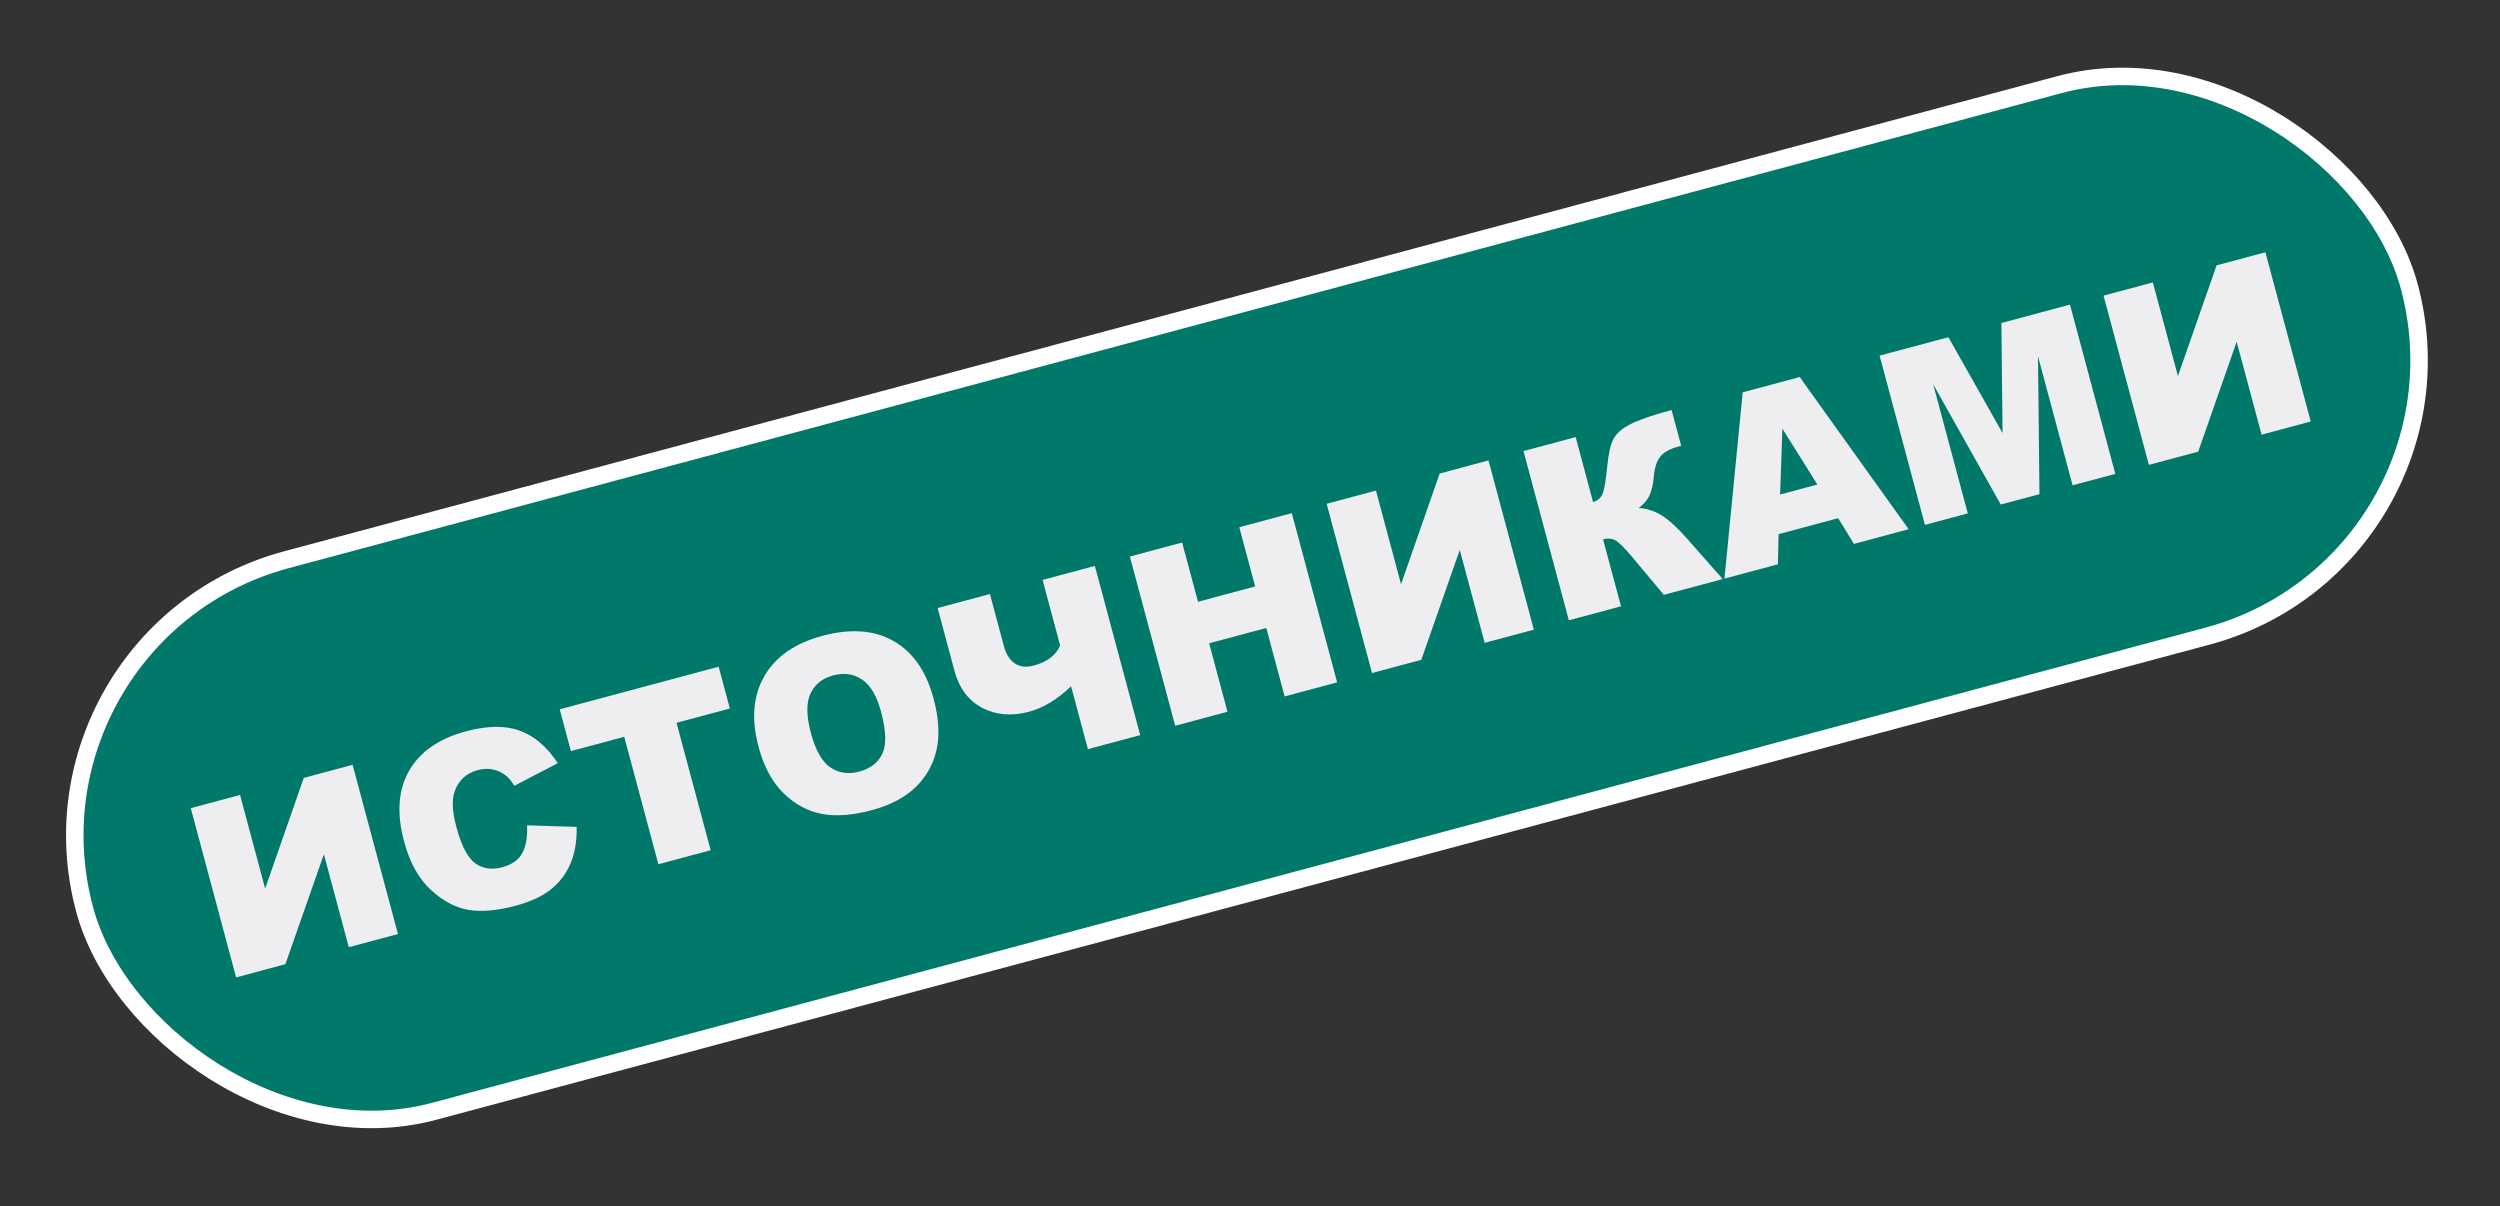
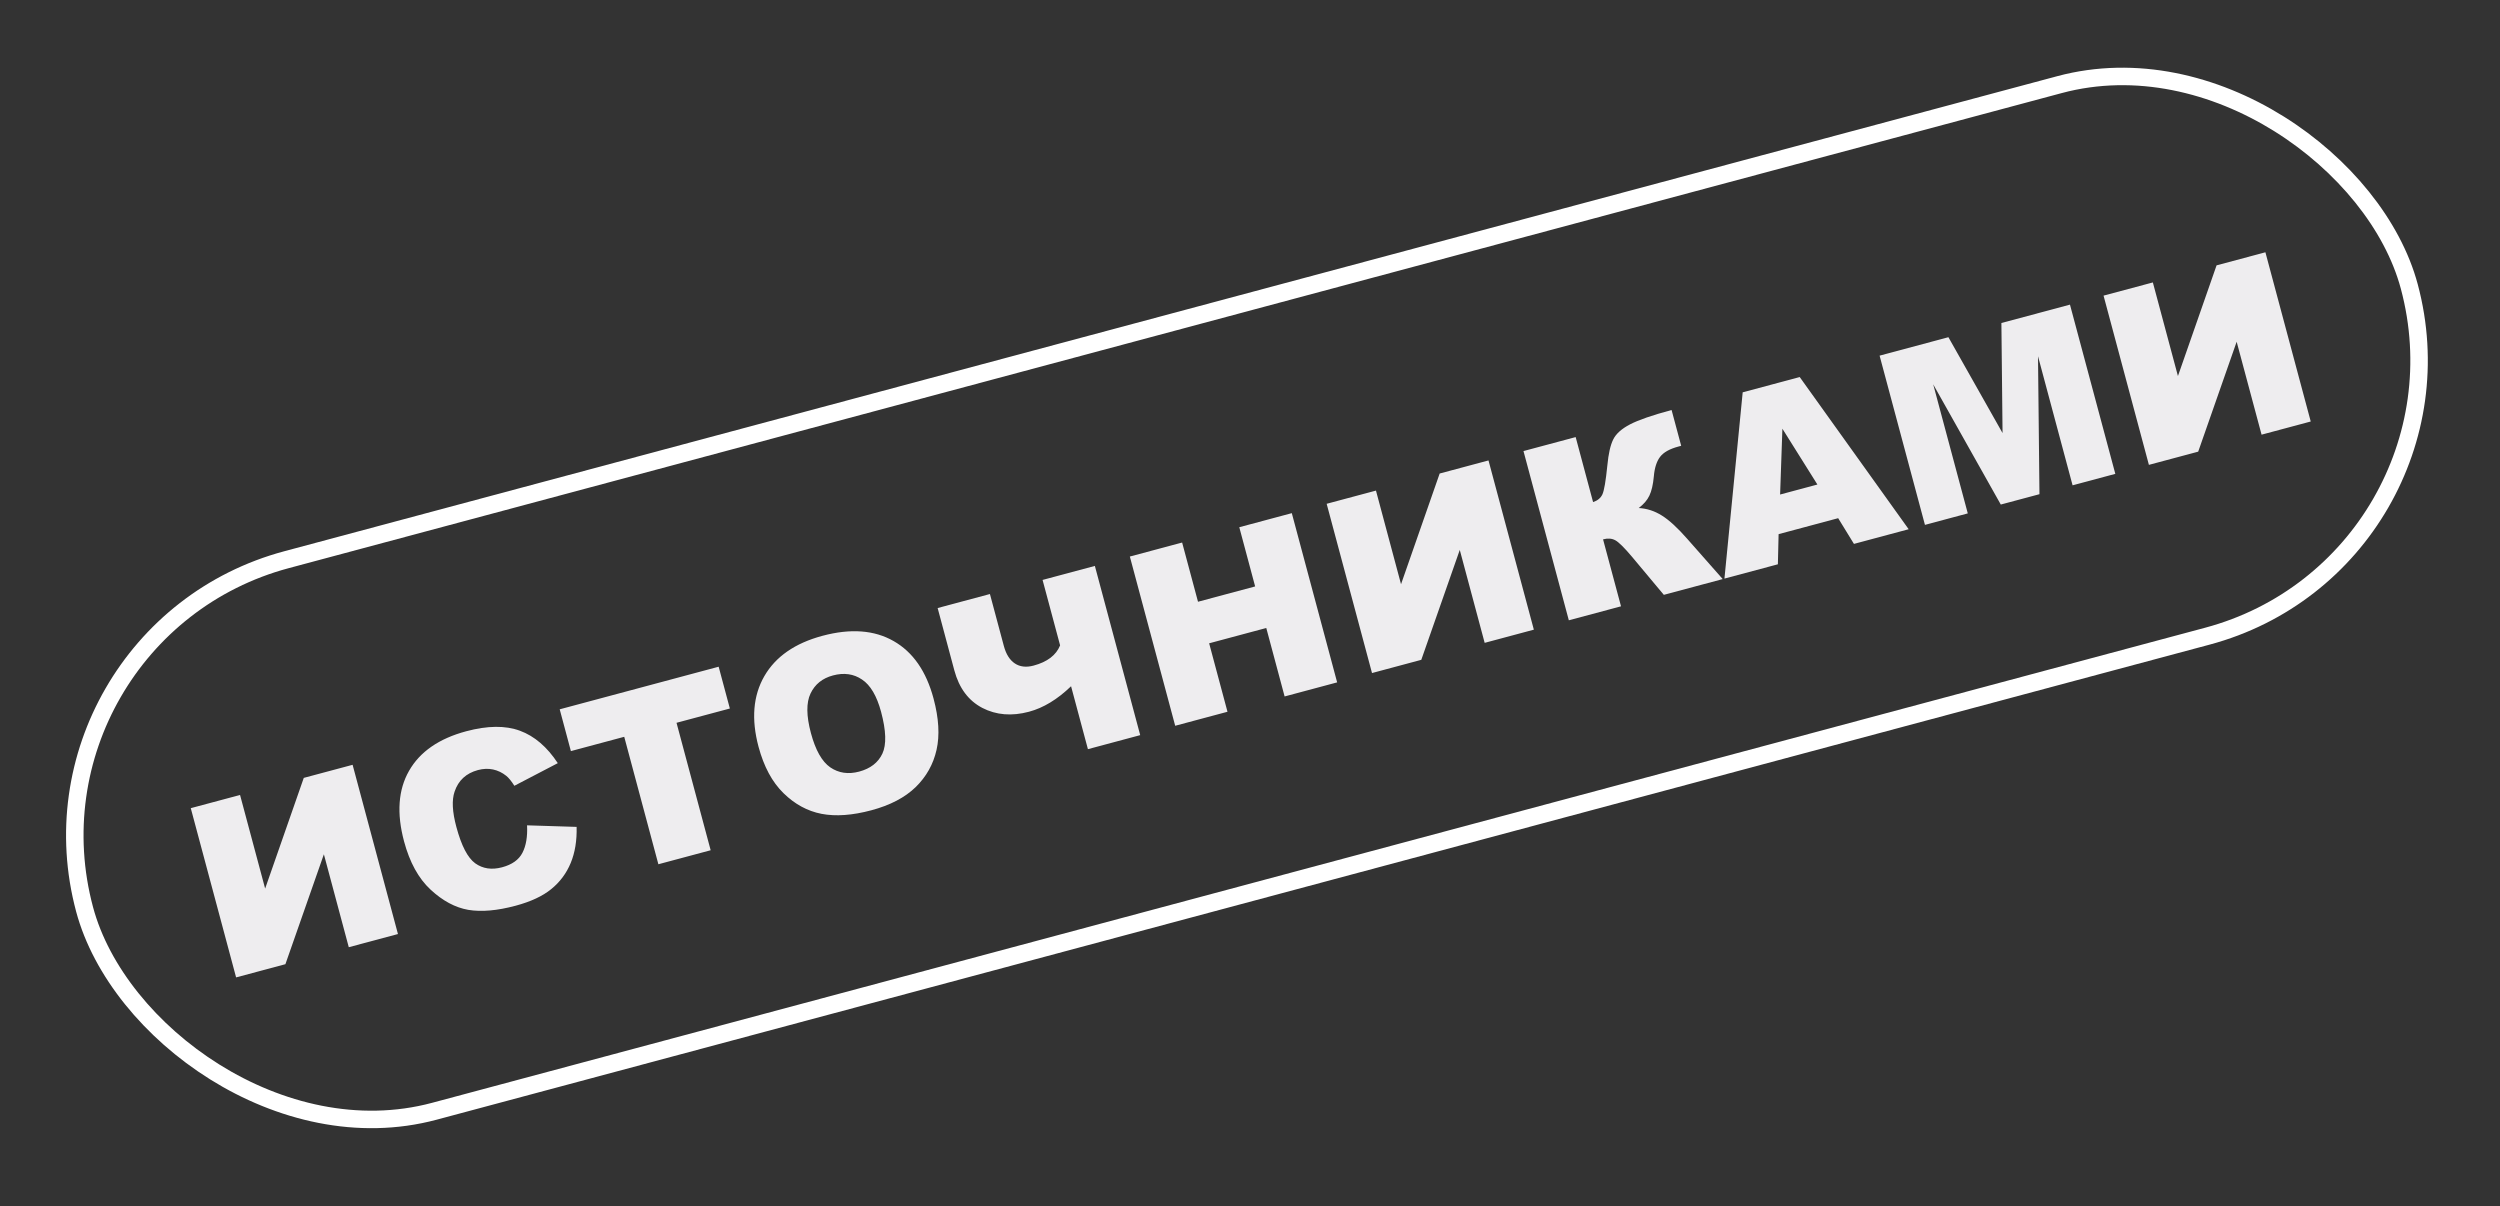
<svg xmlns="http://www.w3.org/2000/svg" width="143" height="69" viewBox="0 0 143 69" fill="none">
  <rect x="0" y="0" width="143" height="69" fill="#333333" stroke="none" />
-   <rect x="0.612" y="36.242" width="137.663" height="32.663" rx="16.332" transform="rotate(-15 0.612 36.242)" fill="#00796B" />
  <path d="M20.169 43.747L22.763 53.427L19.95 54.18L18.526 48.865L16.325 55.152L13.505 55.907L10.912 46.227L13.731 45.472L15.166 50.827L17.376 44.495L20.169 43.747ZM30.148 47.209L32.982 47.298C33.003 48.081 32.89 48.769 32.644 49.364C32.397 49.958 32.026 50.456 31.529 50.858C31.038 51.259 30.358 51.575 29.491 51.808C28.439 52.09 27.538 52.169 26.787 52.044C26.04 51.914 25.321 51.529 24.63 50.888C23.939 50.247 23.433 49.326 23.111 48.124C22.682 46.522 22.777 45.178 23.397 44.092C24.019 43 25.11 42.246 26.668 41.828C27.888 41.502 28.911 41.492 29.739 41.798C30.571 42.104 31.293 42.722 31.906 43.652L29.422 44.947C29.25 44.677 29.096 44.487 28.958 44.378C28.729 44.194 28.477 44.073 28.202 44.014C27.927 43.956 27.64 43.967 27.341 44.047C26.663 44.229 26.216 44.641 26.002 45.283C25.837 45.762 25.871 46.434 26.104 47.301C26.392 48.376 26.752 49.069 27.185 49.383C27.617 49.691 28.128 49.767 28.718 49.609C29.29 49.456 29.678 49.179 29.883 48.78C30.091 48.38 30.18 47.856 30.148 47.209ZM32.015 40.573L41.107 38.136L41.748 40.527L38.697 41.344L40.65 48.634L37.659 49.435L35.706 42.145L32.655 42.963L32.015 40.573ZM43.389 42.719C42.966 41.139 43.077 39.791 43.721 38.674C44.366 37.558 45.474 36.789 47.045 36.368C48.656 35.937 50.014 36.038 51.118 36.671C52.221 37.3 52.981 38.394 53.398 39.953C53.701 41.084 53.759 42.064 53.57 42.893C53.385 43.716 52.986 44.427 52.373 45.026C51.762 45.618 50.92 46.059 49.846 46.347C48.755 46.639 47.803 46.708 46.993 46.552C46.186 46.395 45.46 46 44.814 45.367C44.167 44.733 43.693 43.851 43.389 42.719ZM46.384 41.931C46.646 42.908 47.015 43.562 47.49 43.892C47.97 44.221 48.522 44.302 49.147 44.135C49.79 43.962 50.231 43.62 50.472 43.108C50.712 42.595 50.687 41.797 50.397 40.714C50.152 39.803 49.789 39.188 49.307 38.869C48.829 38.544 48.275 38.466 47.645 38.635C47.042 38.796 46.615 39.14 46.364 39.665C46.113 40.19 46.12 40.945 46.384 41.931ZM65.22 42.05L62.229 42.852L61.265 39.253C60.485 40.005 59.683 40.491 58.86 40.711C57.874 40.975 56.984 40.903 56.19 40.493C55.395 40.078 54.861 39.362 54.588 38.346L53.633 34.78L56.624 33.978L57.42 36.95C57.547 37.421 57.756 37.754 58.049 37.949C58.342 38.144 58.7 38.185 59.122 38.072C59.906 37.862 60.411 37.477 60.638 36.916L59.635 33.172L62.626 32.37L65.22 42.05ZM64.627 31.834L67.618 31.033L68.526 34.42L71.794 33.544L70.887 30.157L73.891 29.352L76.485 39.032L73.48 39.837L72.431 35.921L69.163 36.797L70.212 40.713L67.221 41.514L64.627 31.834ZM85.142 26.337L87.736 36.017L84.923 36.771L83.499 31.455L81.298 37.742L78.479 38.498L75.885 28.817L78.705 28.062L80.139 33.417L82.349 27.085L85.142 26.337ZM98.539 33.123L95.171 34.025L93.339 31.834C92.903 31.318 92.589 31.008 92.396 30.904C92.202 30.796 91.968 30.778 91.695 30.852L92.722 34.681L89.737 35.481L87.143 25.801L90.128 25.001L91.124 28.719C91.38 28.636 91.558 28.489 91.657 28.279C91.756 28.068 91.851 27.514 91.941 26.617C92.004 25.954 92.115 25.462 92.274 25.141C92.432 24.815 92.754 24.526 93.238 24.274C93.722 24.022 94.515 23.748 95.615 23.453L96.164 25.5L96.012 25.541C95.501 25.677 95.149 25.876 94.954 26.136C94.759 26.395 94.641 26.764 94.6 27.242C94.557 27.716 94.472 28.086 94.344 28.351C94.221 28.611 94.017 28.847 93.735 29.059C94.204 29.085 94.646 29.228 95.06 29.49C95.474 29.747 95.959 30.193 96.515 30.827L98.539 33.123ZM105.143 29.64L101.736 30.553L101.695 32.277L98.638 33.096L99.682 22.441L102.944 21.567L109.176 30.272L106.046 31.111L105.143 29.64ZM103.955 27.715L101.953 24.522L101.822 28.287L103.955 27.715ZM107.513 20.343L111.449 19.288L114.546 24.771L114.48 18.476L118.402 17.425L120.996 27.105L118.552 27.76L116.574 20.378L116.657 28.268L114.445 28.86L110.579 21.984L112.557 29.366L110.107 30.023L107.513 20.343ZM129.581 14.43L132.174 24.11L129.362 24.863L127.937 19.548L125.737 25.835L122.917 26.59L120.323 16.91L123.143 16.155L124.578 21.51L126.788 15.178L129.581 14.43Z" fill="#EEEDEF" />
  <rect x="0.612" y="36.242" width="137.663" height="32.663" rx="16.332" transform="rotate(-15 0.612 36.242)" stroke="white" />
</svg>